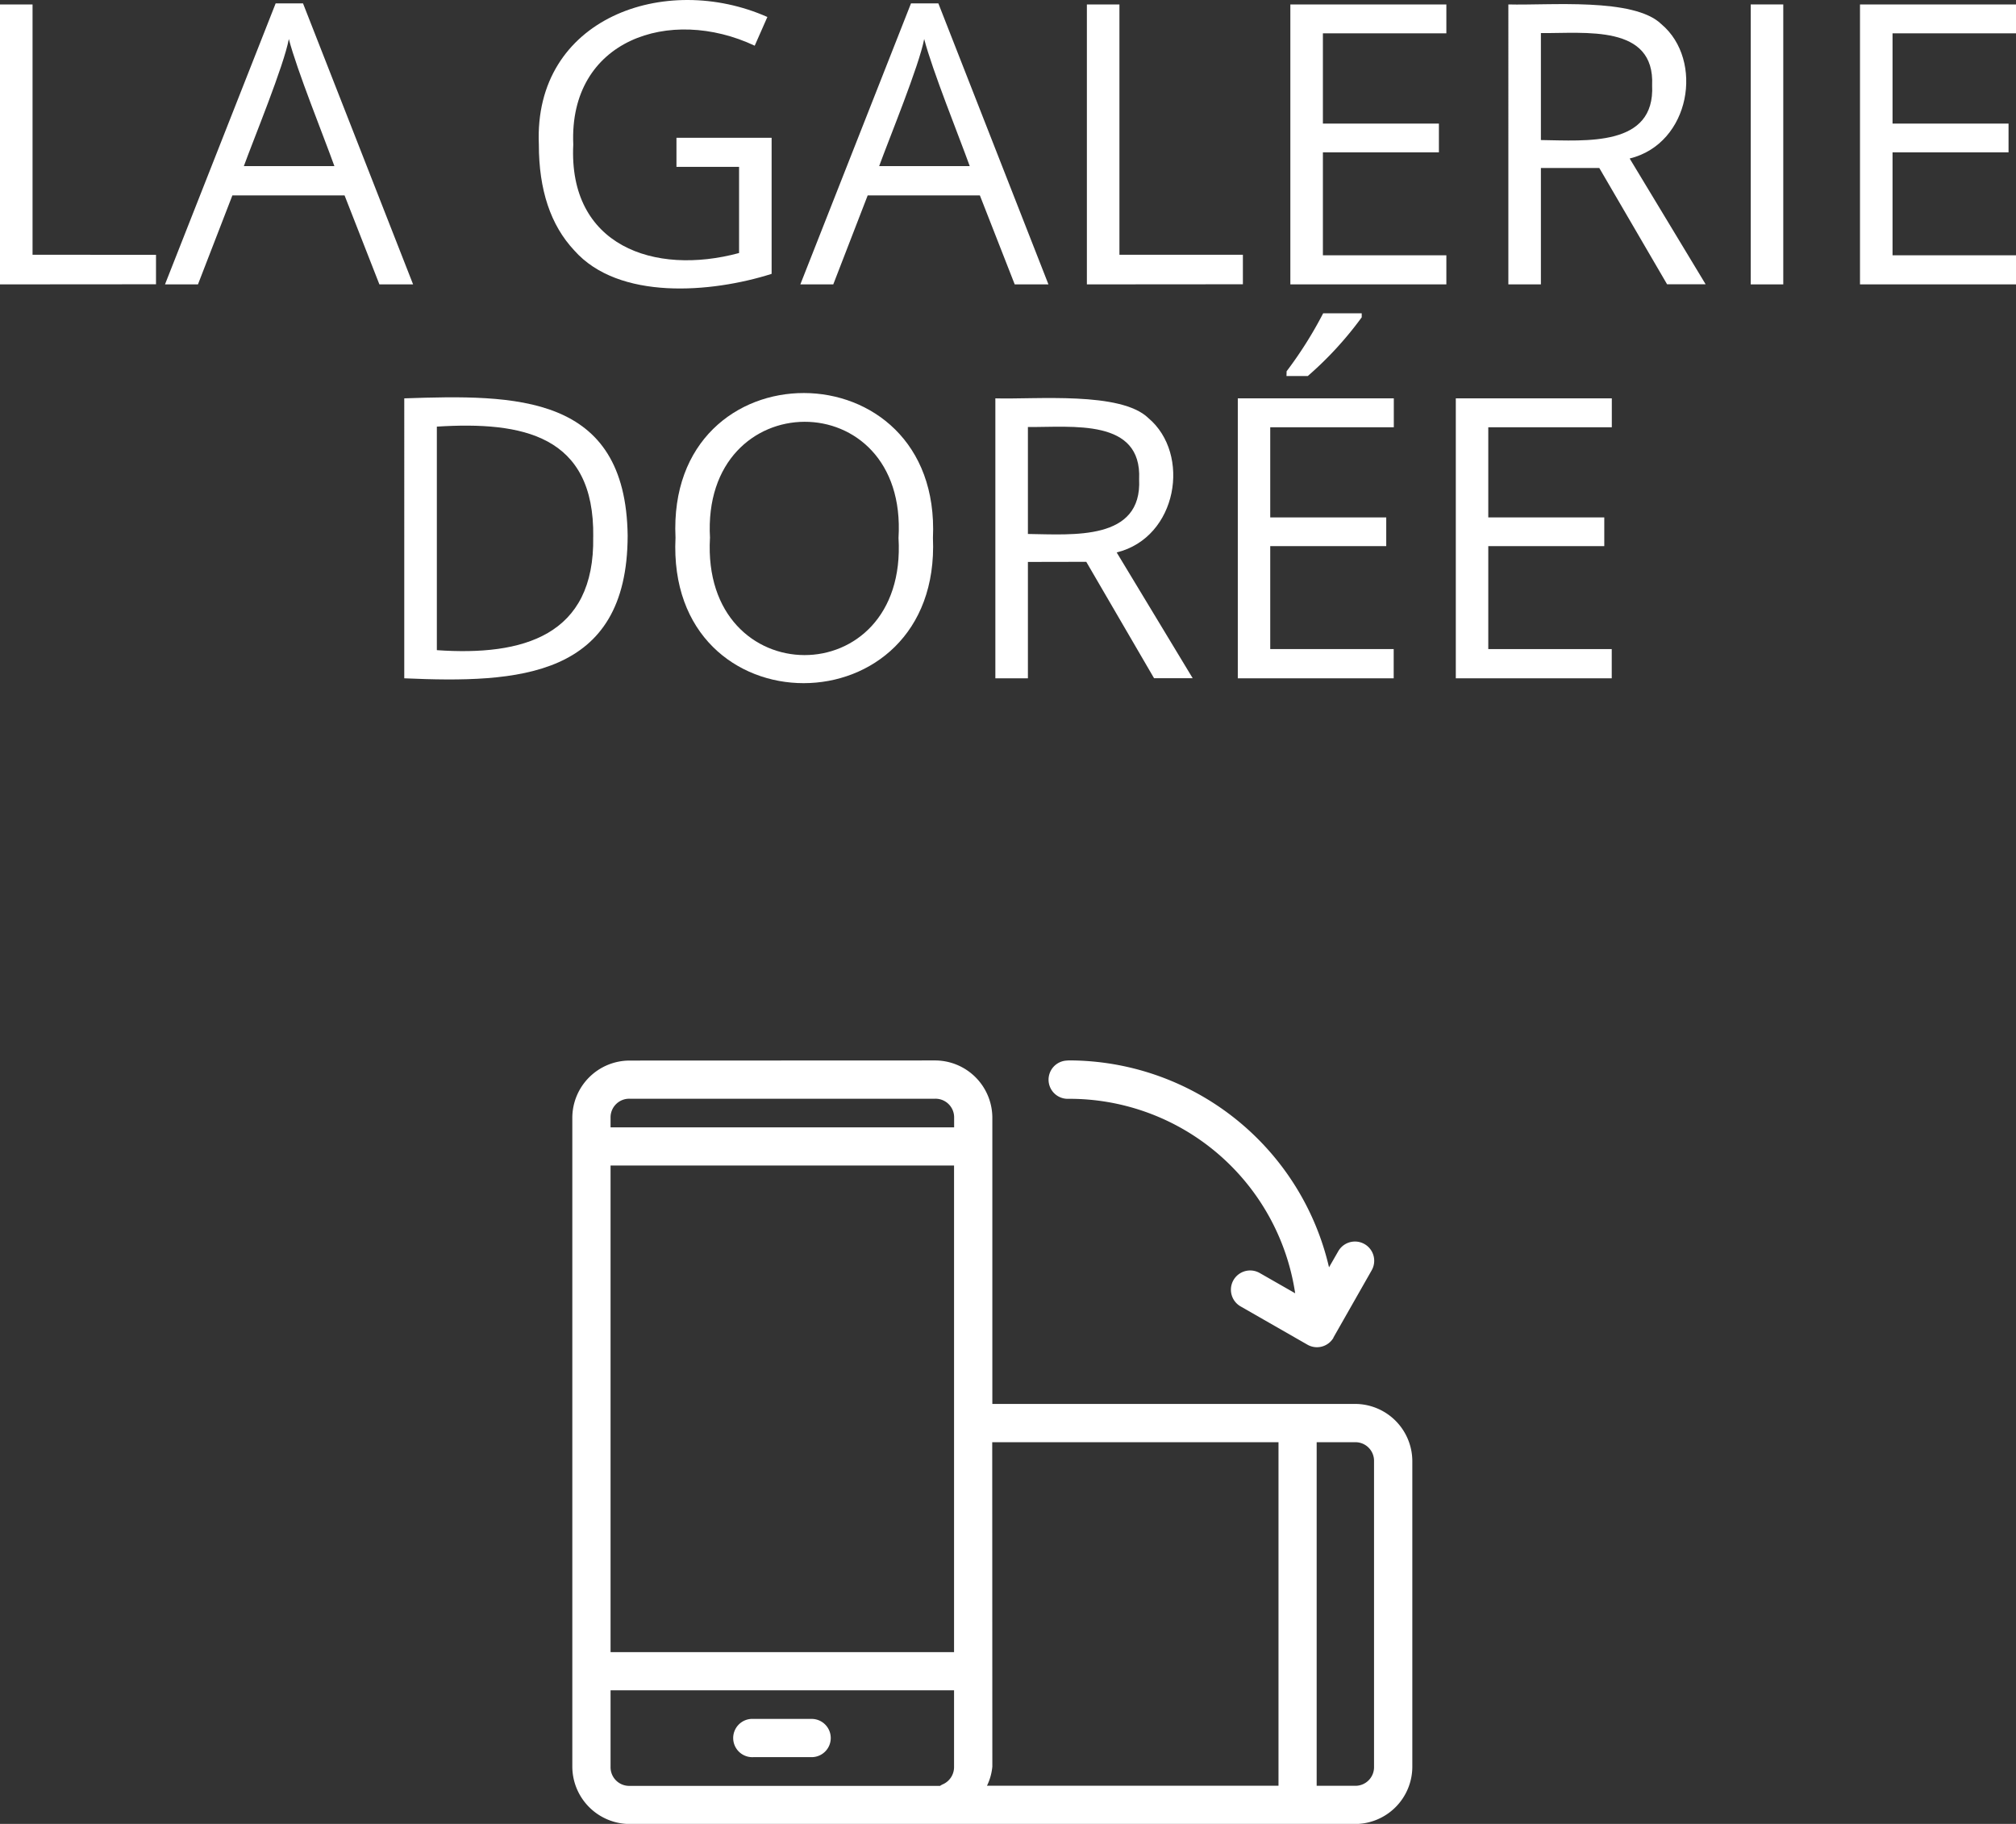
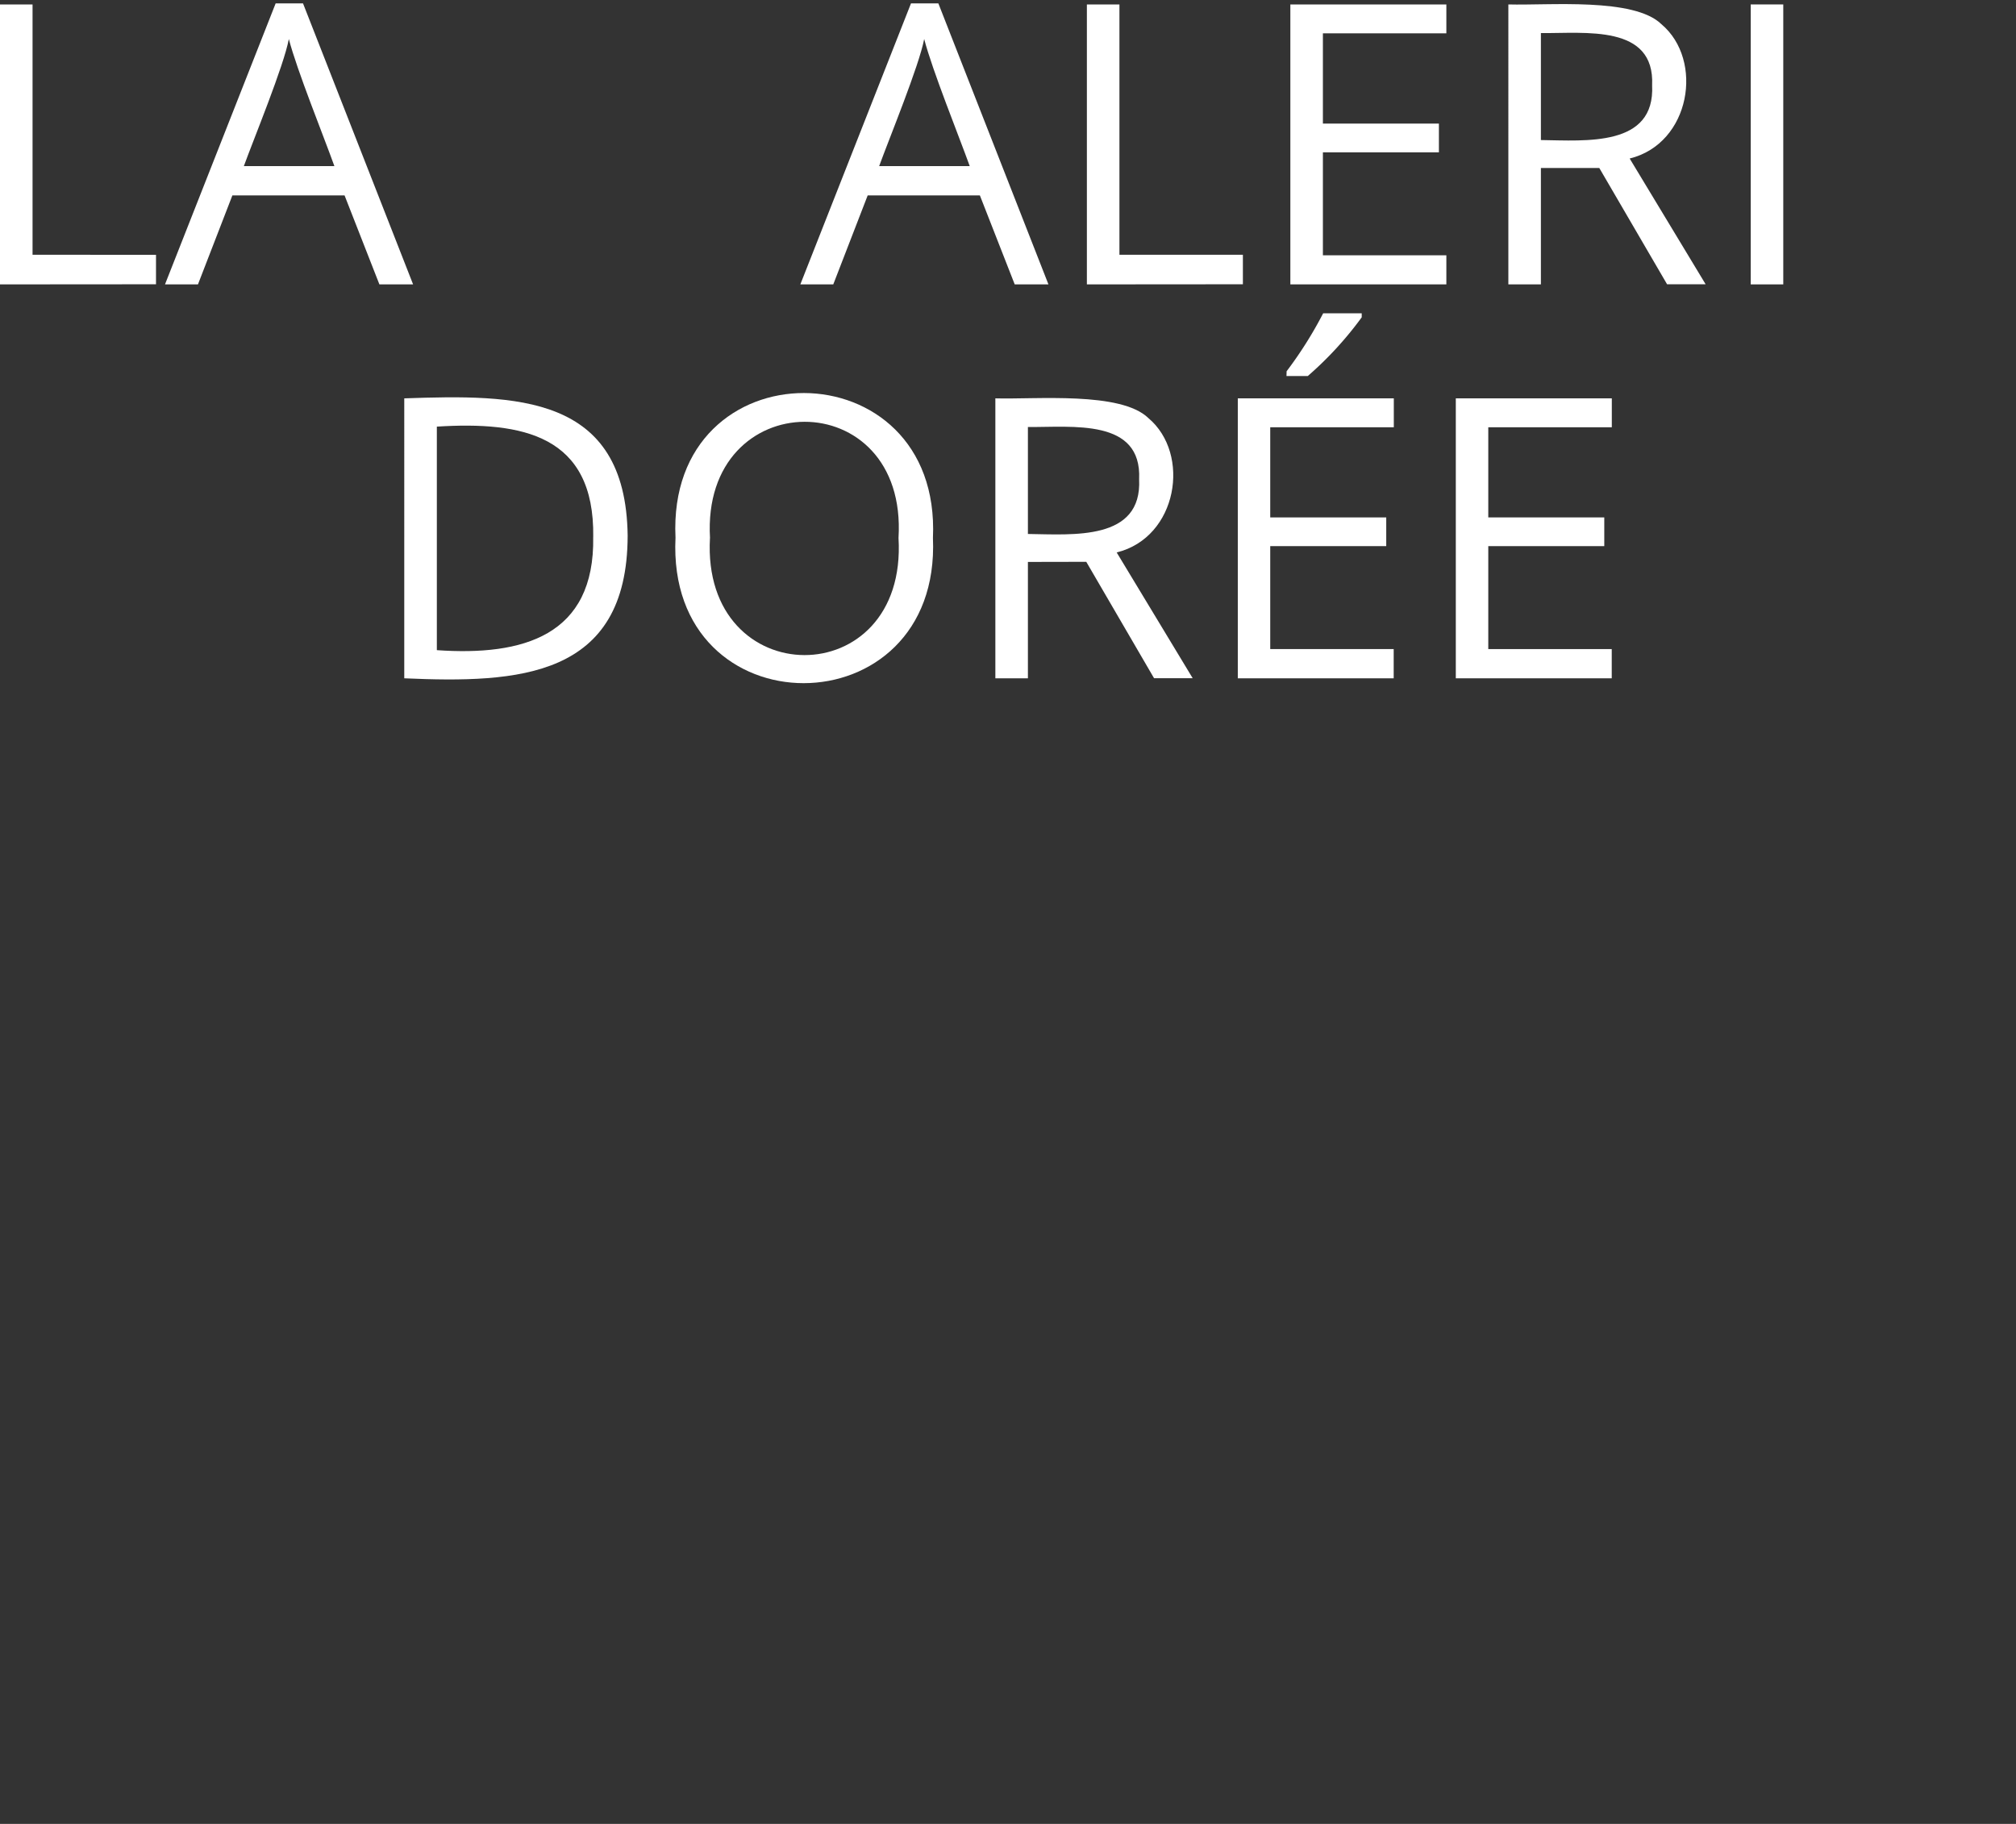
<svg xmlns="http://www.w3.org/2000/svg" id="Calque_1" data-name="Calque 1" viewBox="0 0 527.11 476.9">
  <rect x="0" y="0" width="527.11" height="476.9" fill="#333333" stroke="none" />
  <defs>
    <style>.cls-1{fill:#fff;}</style>
  </defs>
  <path class="cls-1" d="M28.36,123.2V50h8.51v65.46H69.15v7.71Z" transform="translate(-28.36 -48.84)" />
  <path class="cls-1" d="M127.56,123.2l-9.11-23.27H89.12l-9,23.27H71.5l28.93-73.47h7.16l28.78,73.47ZM115.79,92.27c-2.85-7.94-9.77-25-11.91-33.23C102.6,66,94.67,85.24,92.12,92.27Z" transform="translate(-28.36 -48.84)" />
-   <path class="cls-1" d="M205.23,84.86h24.88v35.59c-15.76,5-40,7-51.6-6.13q-9.27-9.88-9.26-27.71C167.83,53.5,202.33,41.45,229,53.28l-3.31,7.51c-22.16-10.43-48.63-1.55-47.44,25.83C176.92,113.06,199.39,121,221.6,115V92.47H205.23Z" transform="translate(-28.36 -48.84)" />
  <path class="cls-1" d="M293.67,123.2l-9.11-23.27H255.23l-9,23.27h-8.61l28.93-73.47h7.16l28.78,73.47ZM281.91,92.27c-2.86-7.94-9.77-25-11.91-33.23-1.29,6.91-9.22,26.2-11.77,33.23Z" transform="translate(-28.36 -48.84)" />
  <path class="cls-1" d="M312.54,123.2V50h8.51v65.46h32.28v7.71Z" transform="translate(-28.36 -48.84)" />
  <path class="cls-1" d="M406.53,123.2H365.74V50h40.79v7.56H374.25V81.16h30.33v7.51H374.25v26.92h32.28Z" transform="translate(-28.36 -48.84)" />
  <path class="cls-1" d="M431.25,92.77V123.2h-8.51V50c10.65.3,32.79-1.85,40,5.15,11.18,9.37,7.68,31.21-8.28,35.14l19.86,32.88H464.24L446.52,92.77Zm0-7.31c11.77.15,29.88,1.85,29.08-14.31.74-16-17.44-13.55-29.08-13.66Z" transform="translate(-28.36 -48.84)" />
  <path class="cls-1" d="M486.11,123.2V50h8.51V123.2Z" transform="translate(-28.36 -48.84)" />
-   <path class="cls-1" d="M555.47,123.2H514.68V50h40.79v7.56H523.19V81.16h30.33v7.51H523.19v26.92h32.28Z" transform="translate(-28.36 -48.84)" />
  <path class="cls-1" d="M192.47,188.91c-.08,37.22-28.59,38.6-58.41,37.29V153C163.15,152,192,151.78,192.47,188.91Zm-9,.3c.36-26.63-18.53-30.22-40.89-28.82v58.45C165.06,220.41,183.92,215.12,183.46,189.21Z" transform="translate(-28.36 -48.84)" />
  <path class="cls-1" d="M272.29,189.51c2.17,50.51-69.8,50.75-67.31-.1C202.59,138.86,274.58,139.12,272.29,189.51Zm-58.3,0c-2.3,40.72,51.73,40.93,49.3,0C265.76,148.83,211.68,149.17,214,189.51Z" transform="translate(-28.36 -48.84)" />
  <path class="cls-1" d="M297.12,195.77V226.2h-8.51V153c10.65.3,32.79-1.85,40,5.15,11.18,9.37,7.69,31.21-8.28,35.14l19.87,32.88H330.1l-17.72-30.43Zm0-7.31c11.77.15,29.88,1.85,29.08-14.31.74-16-17.45-13.55-29.08-13.66Z" transform="translate(-28.36 -48.84)" />
  <path class="cls-1" d="M392.76,226.2H352V153h40.79v7.56H360.48v23.57h30.33v7.51H360.48v26.92h32.28Zm-28-80.28a105.12,105.12,0,0,0,9.56-15.16H384.4v1.05a92.47,92.47,0,0,1-14.11,15.36h-5.56Z" transform="translate(-28.36 -48.84)" />
  <path class="cls-1" d="M449.77,226.2H409V153h40.79v7.56H417.49v23.57h30.33v7.51H417.49v26.92h32.28Z" transform="translate(-28.36 -48.84)" />
-   <path class="cls-1" d="M193,326.15a15,15,0,0,0-15,15V510.77a15.05,15.05,0,0,0,15,15H382.63a15,15,0,0,0,15-15V430.93a15,15,0,0,0-15-15H287.82V341.12a15,15,0,0,0-15-15Zm114.29,0a5,5,0,0,0,.47,10A59.69,59.69,0,0,1,367,387l-9.27-5.3a5,5,0,0,0-5,8.73l17.46,10a5,5,0,0,0,6.82-1.8l0-.07L387,381a5,5,0,1,0-8.73-5l-2.42,4.21a69.88,69.88,0,0,0-68.06-54.1ZM193,336.13h79.83a4.87,4.87,0,0,1,5,5v2.49H188v-2.49A4.87,4.87,0,0,1,193,336.13Zm-5,17.46h89.81V480.83H188Zm99.79,72.35h74.85v89.82H286.42a14.35,14.35,0,0,0,1.4-5Zm84.83,0h10a4.87,4.87,0,0,1,5,5v79.84a4.87,4.87,0,0,1-5,5h-10ZM188,490.81h89.81v20a4.92,4.92,0,0,1-2.8,4.52,4.47,4.47,0,0,0-.86.47H193a4.87,4.87,0,0,1-5-5Zm36.8,7.48a5,5,0,1,0,.54,10H240.5a5,5,0,1,0,.14-10H225.37A4.86,4.86,0,0,0,224.83,498.29Z" transform="translate(-28.36 -48.84)" />
</svg>